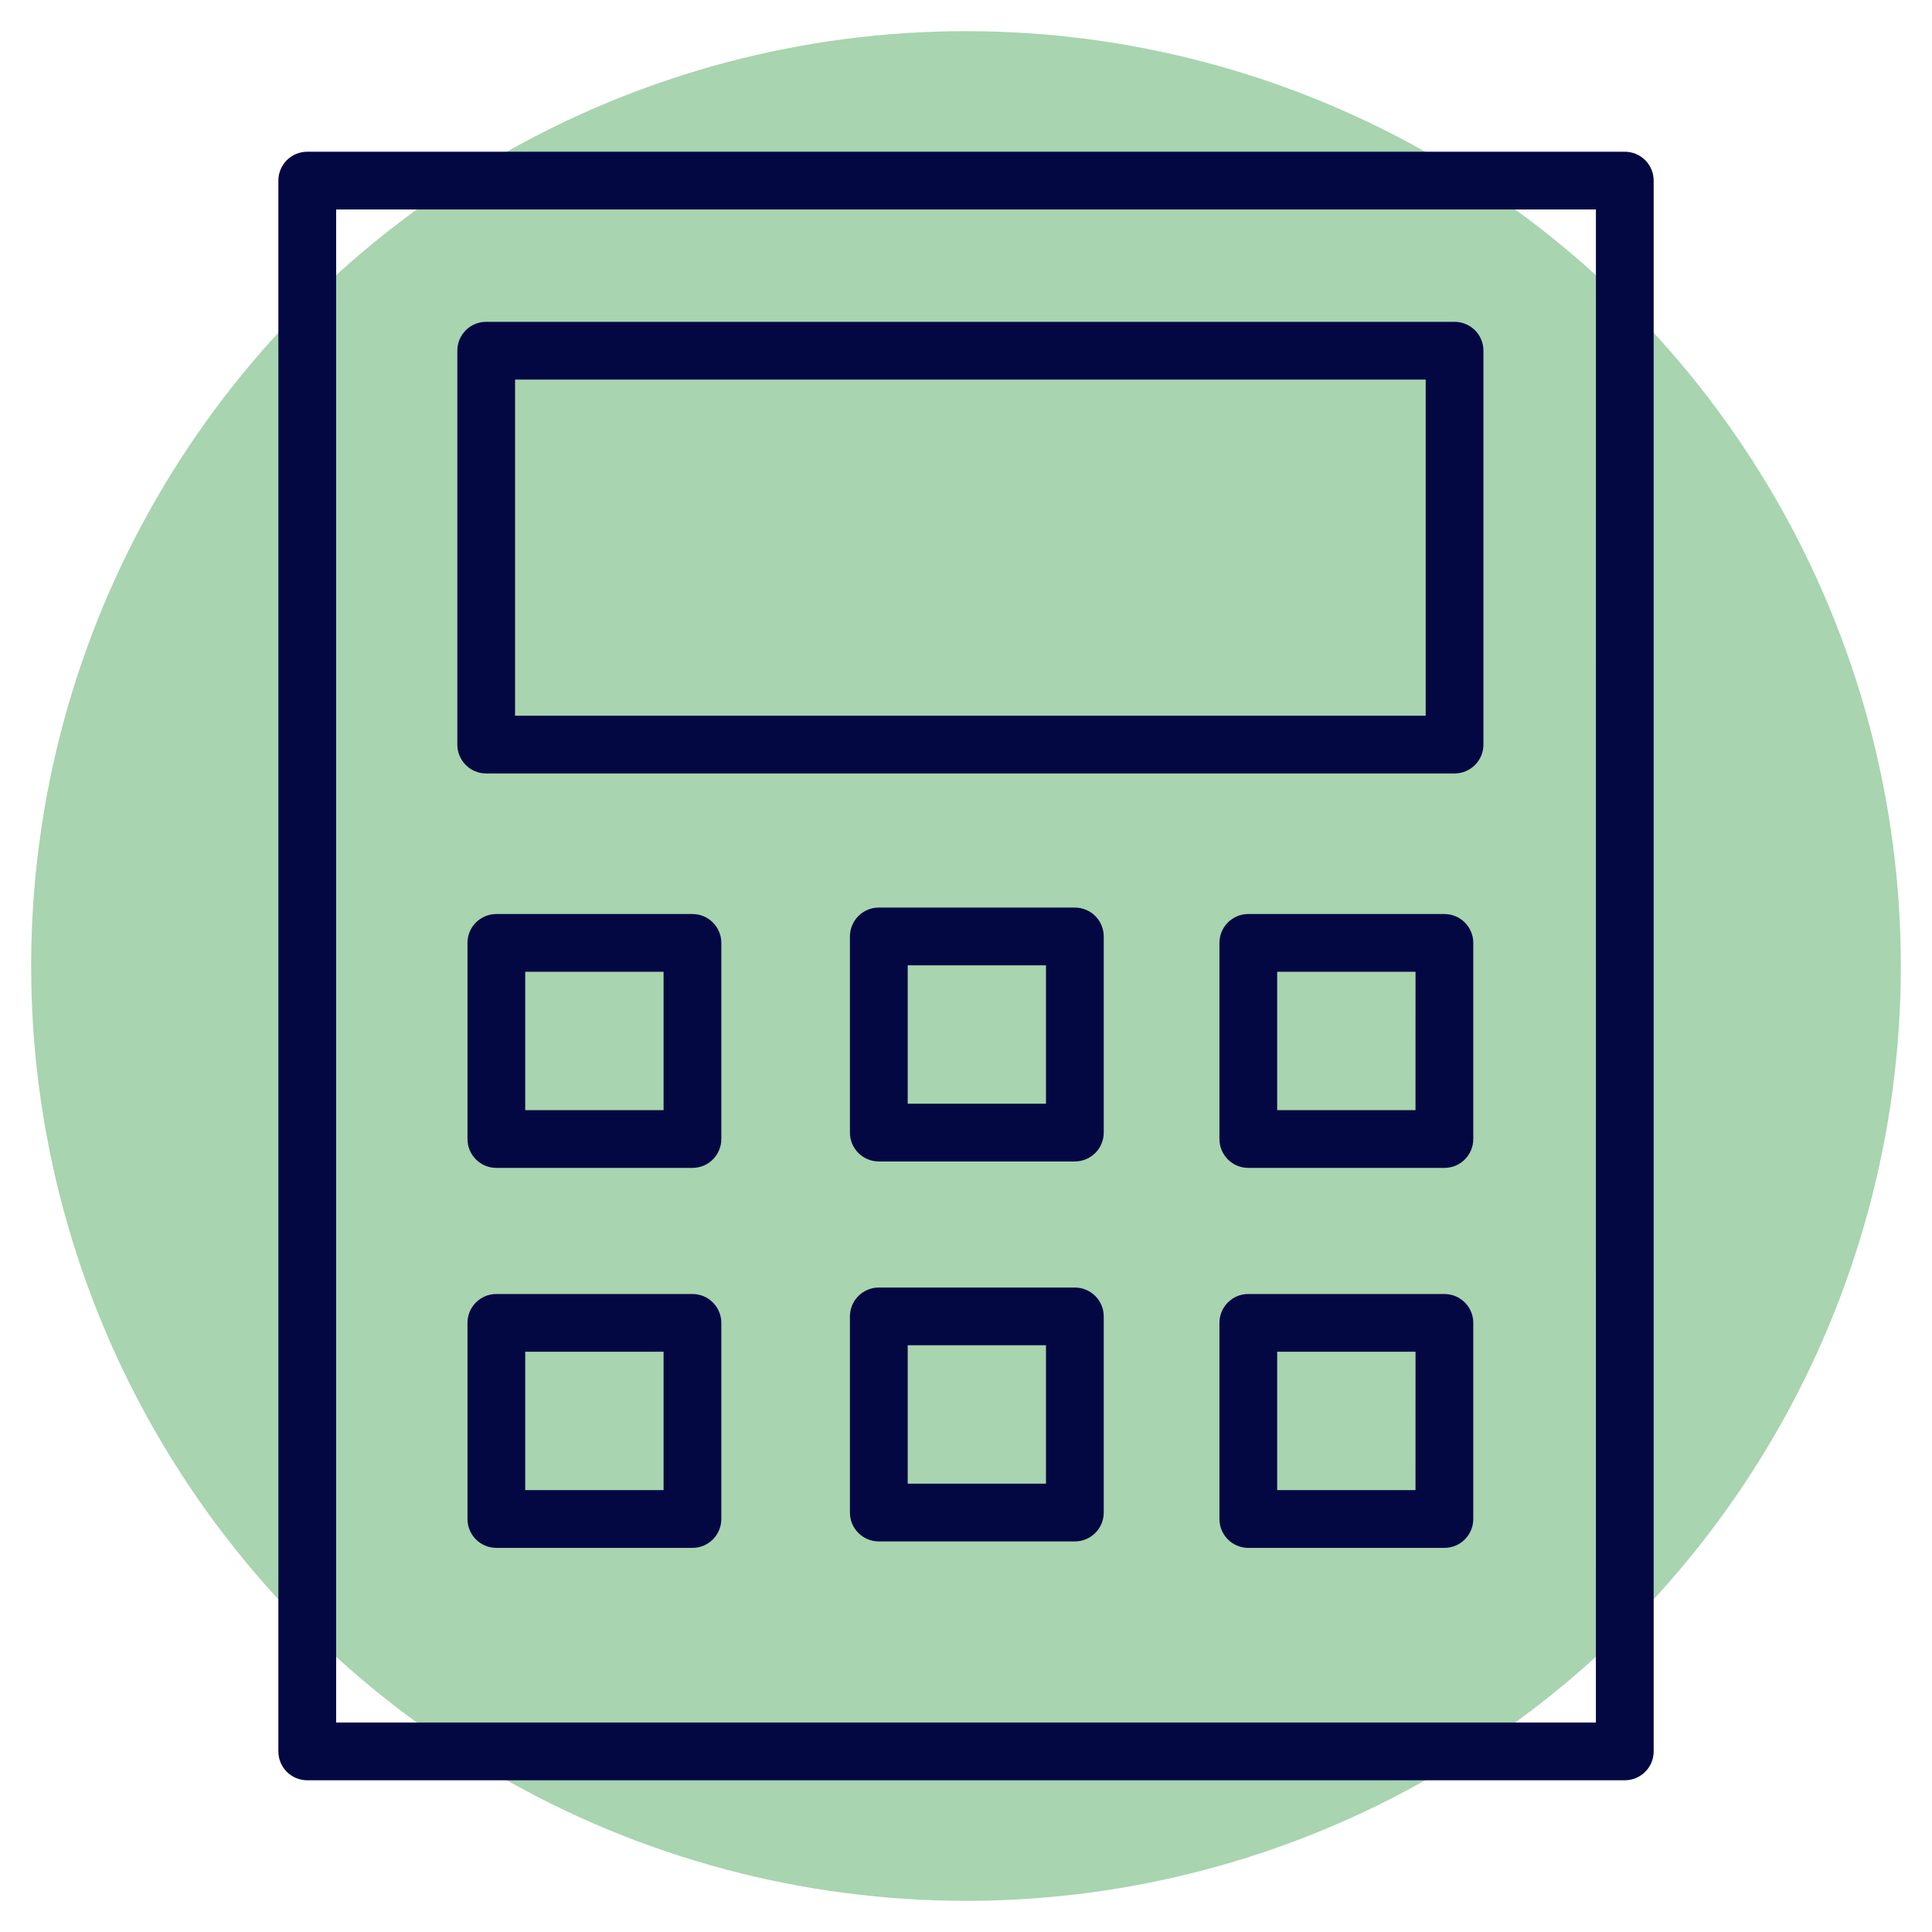
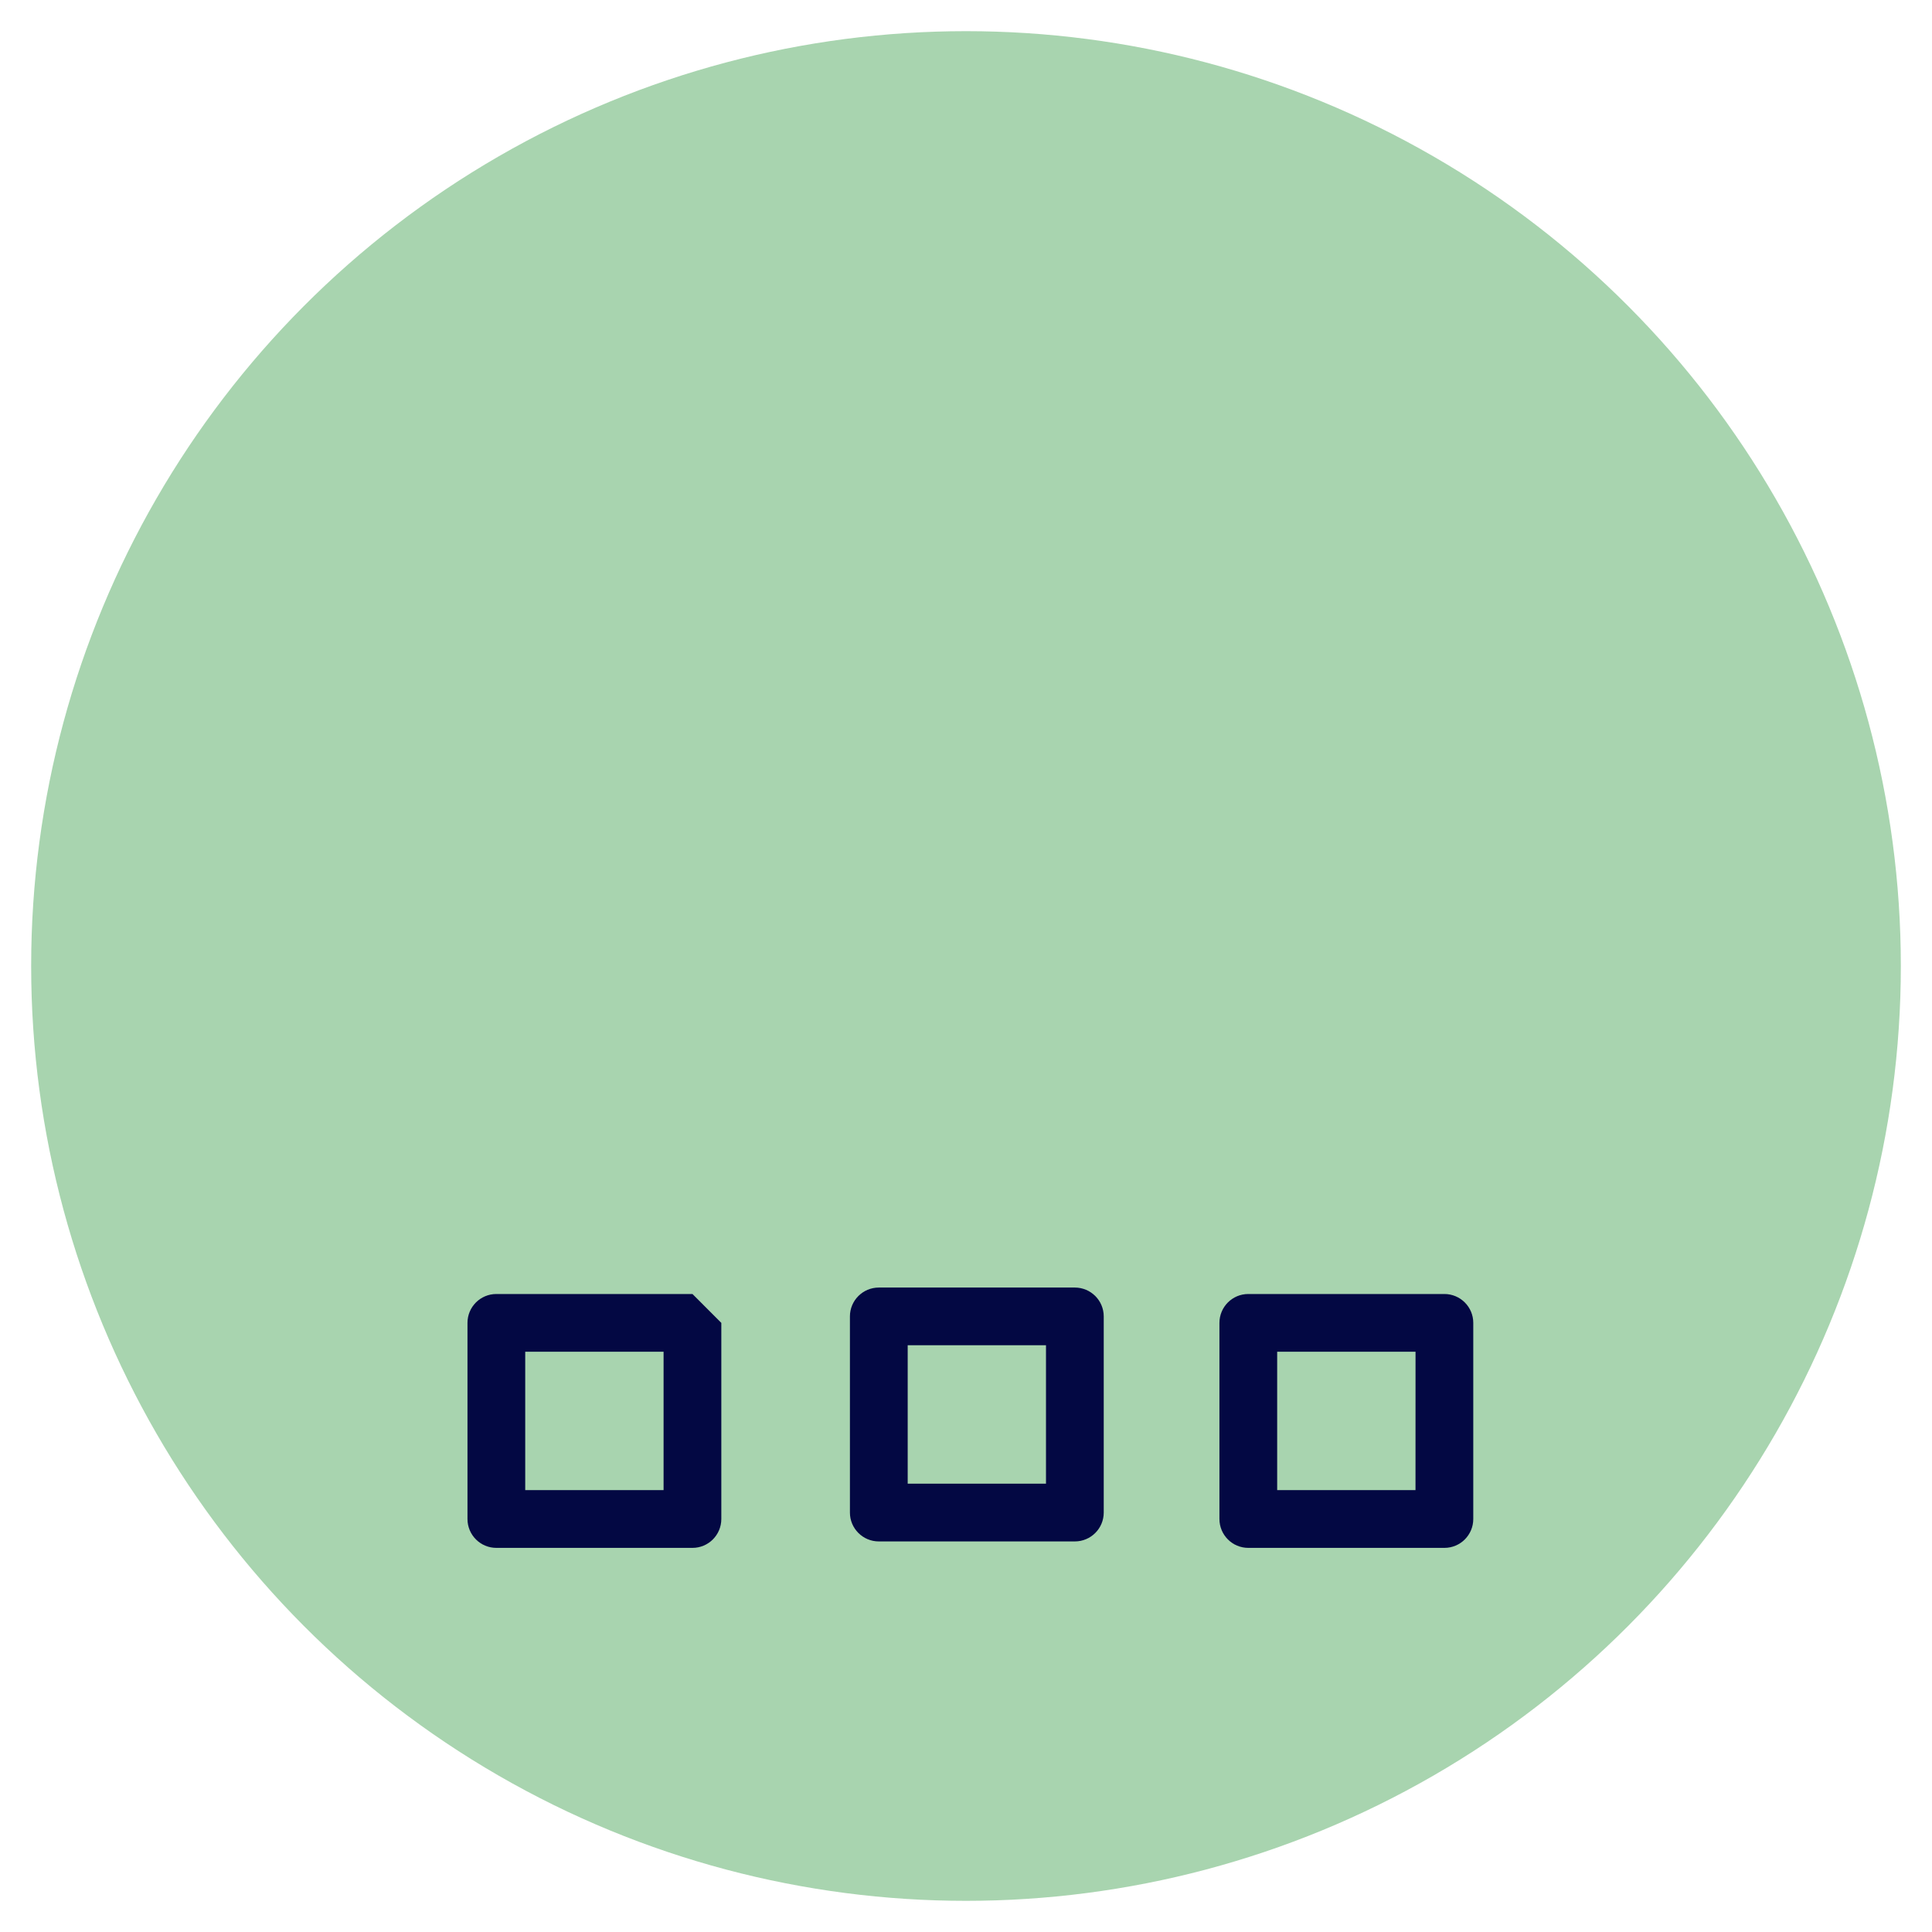
<svg xmlns="http://www.w3.org/2000/svg" width="62" height="62" viewBox="0 0 62 62" fill="none">
  <circle cx="31" cy="31" r="30" fill="#A8D4AF" />
-   <path d="M52.141 4.869H9.86C9.348 4.869 8.933 5.284 8.933 5.796V56.204C8.933 56.716 9.348 57.131 9.86 57.131H52.142C52.653 57.131 53.068 56.716 53.068 56.204V5.796C53.068 5.284 52.653 4.869 52.141 4.869ZM51.214 55.277H10.787V6.723H51.215L51.214 55.277Z" fill="#030843" />
-   <path d="M15.602 24.821H46.679C47.191 24.821 47.605 24.406 47.605 23.894V11.254C47.605 10.742 47.191 10.328 46.679 10.328H15.602C15.09 10.328 14.676 10.742 14.676 11.254V23.894C14.676 24.406 15.09 24.821 15.602 24.821ZM16.529 12.182H45.752V22.968H16.529C16.529 22.968 16.529 12.182 16.529 12.182Z" fill="#030843" />
-   <path d="M22.222 29.332H15.929C15.416 29.332 15.002 29.747 15.002 30.259V36.552C15.002 37.064 15.416 37.479 15.929 37.479H22.222C22.734 37.479 23.148 37.064 23.148 36.552V30.259C23.148 29.747 22.733 29.332 22.222 29.332ZM21.295 35.626H16.855V31.185H21.295V35.626Z" fill="#030843" />
-   <path d="M22.222 41.526H15.929C15.416 41.526 15.002 41.941 15.002 42.453V48.746C15.002 49.258 15.416 49.673 15.929 49.673H22.222C22.734 49.673 23.148 49.258 23.148 48.746V42.453C23.148 41.941 22.733 41.526 22.222 41.526ZM21.295 47.819H16.855V43.379H21.295V47.819Z" fill="#030843" />
-   <path d="M46.352 29.332H40.059C39.547 29.332 39.133 29.747 39.133 30.259V36.552C39.133 37.064 39.547 37.479 40.059 37.479H46.353C46.865 37.479 47.279 37.064 47.279 36.552V30.259C47.279 29.747 46.864 29.332 46.352 29.332ZM45.425 35.626H40.986V31.185H45.426L45.425 35.626Z" fill="#030843" />
+   <path d="M22.222 41.526H15.929C15.416 41.526 15.002 41.941 15.002 42.453V48.746C15.002 49.258 15.416 49.673 15.929 49.673H22.222C22.734 49.673 23.148 49.258 23.148 48.746V42.453ZM21.295 47.819H16.855V43.379H21.295V47.819Z" fill="#030843" />
  <path d="M46.352 41.526H40.059C39.547 41.526 39.133 41.941 39.133 42.453V48.746C39.133 49.258 39.547 49.673 40.059 49.673H46.353C46.865 49.673 47.279 49.258 47.279 48.746V42.453C47.279 41.941 46.864 41.526 46.352 41.526ZM45.425 47.819H40.986V43.379H45.426L45.425 47.819Z" fill="#030843" />
-   <path d="M34.493 29.125H28.202C27.69 29.125 27.275 29.54 27.275 30.052V36.345C27.275 36.857 27.69 37.272 28.202 37.272H34.493C35.005 37.272 35.42 36.857 35.42 36.345V30.052C35.42 29.54 35.005 29.125 34.493 29.125ZM33.567 35.419H29.129V30.978H33.567V35.419Z" fill="#030843" />
  <path d="M34.493 41.319H28.202C27.69 41.319 27.275 41.734 27.275 42.245V48.54C27.275 49.051 27.69 49.466 28.202 49.466H34.493C35.005 49.466 35.42 49.051 35.42 48.54V42.245C35.42 41.734 35.005 41.319 34.493 41.319ZM33.567 47.612H29.129V43.171H33.567V47.612Z" fill="#030843" />
</svg>